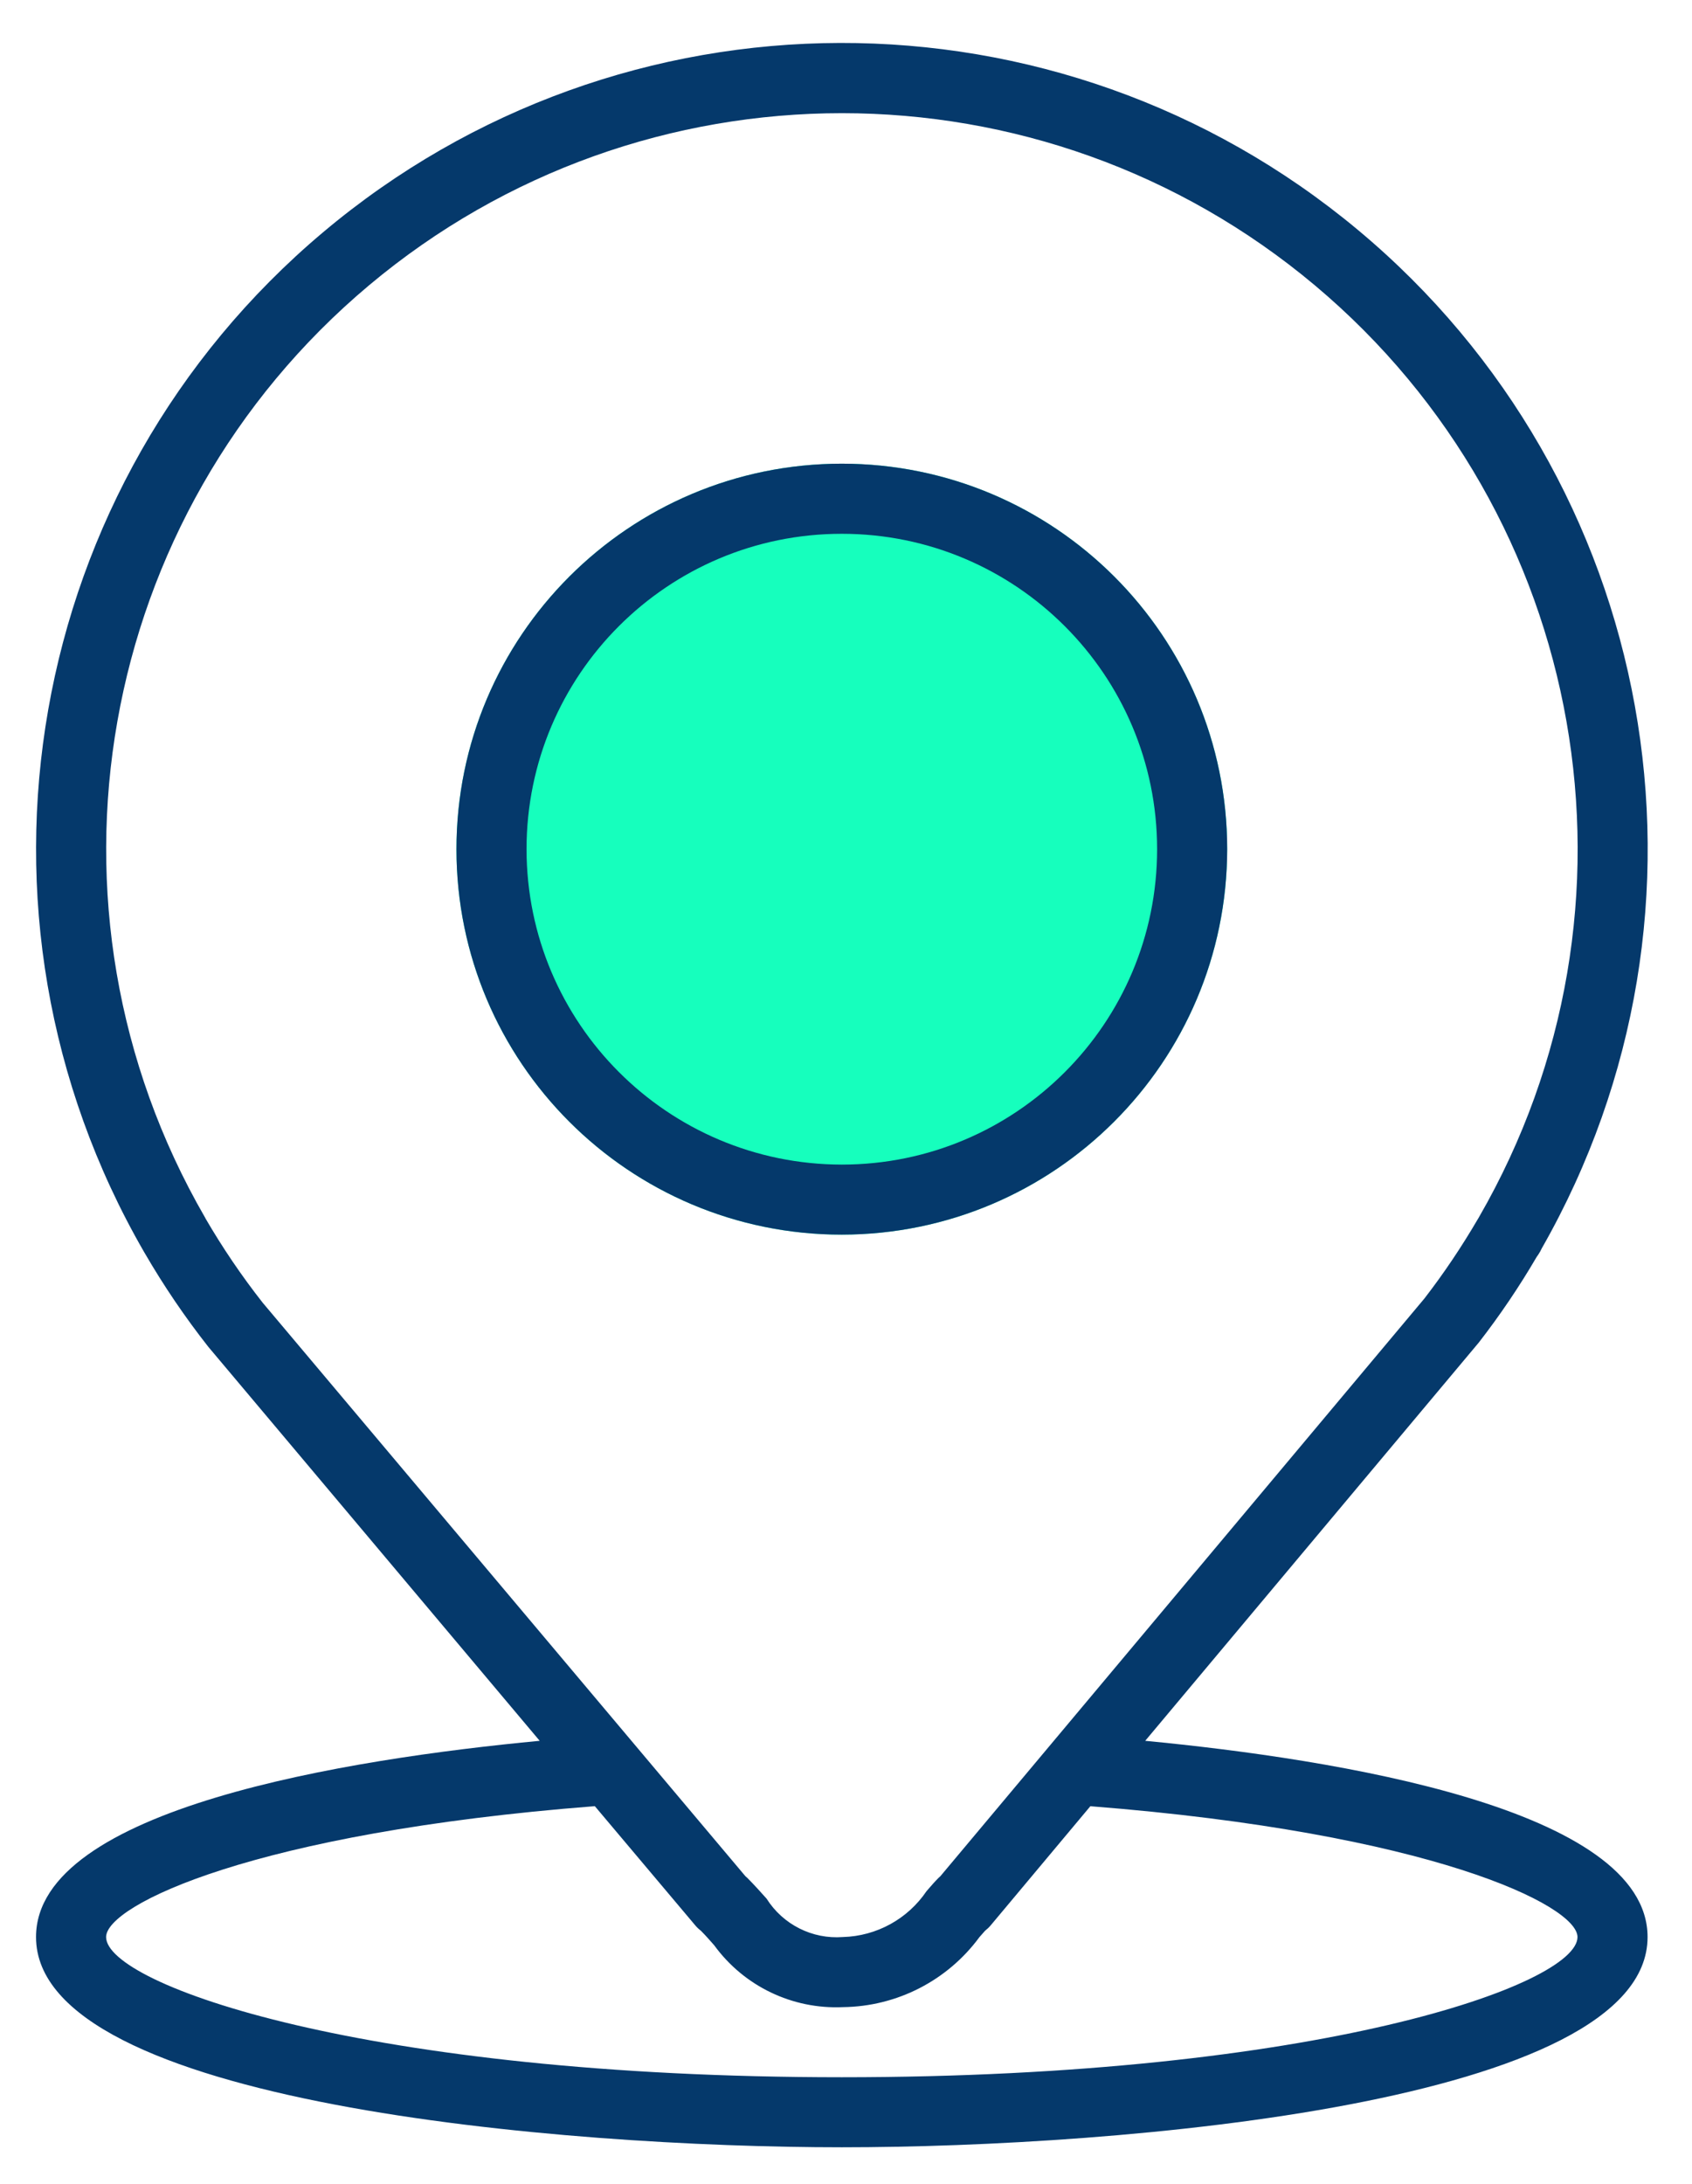
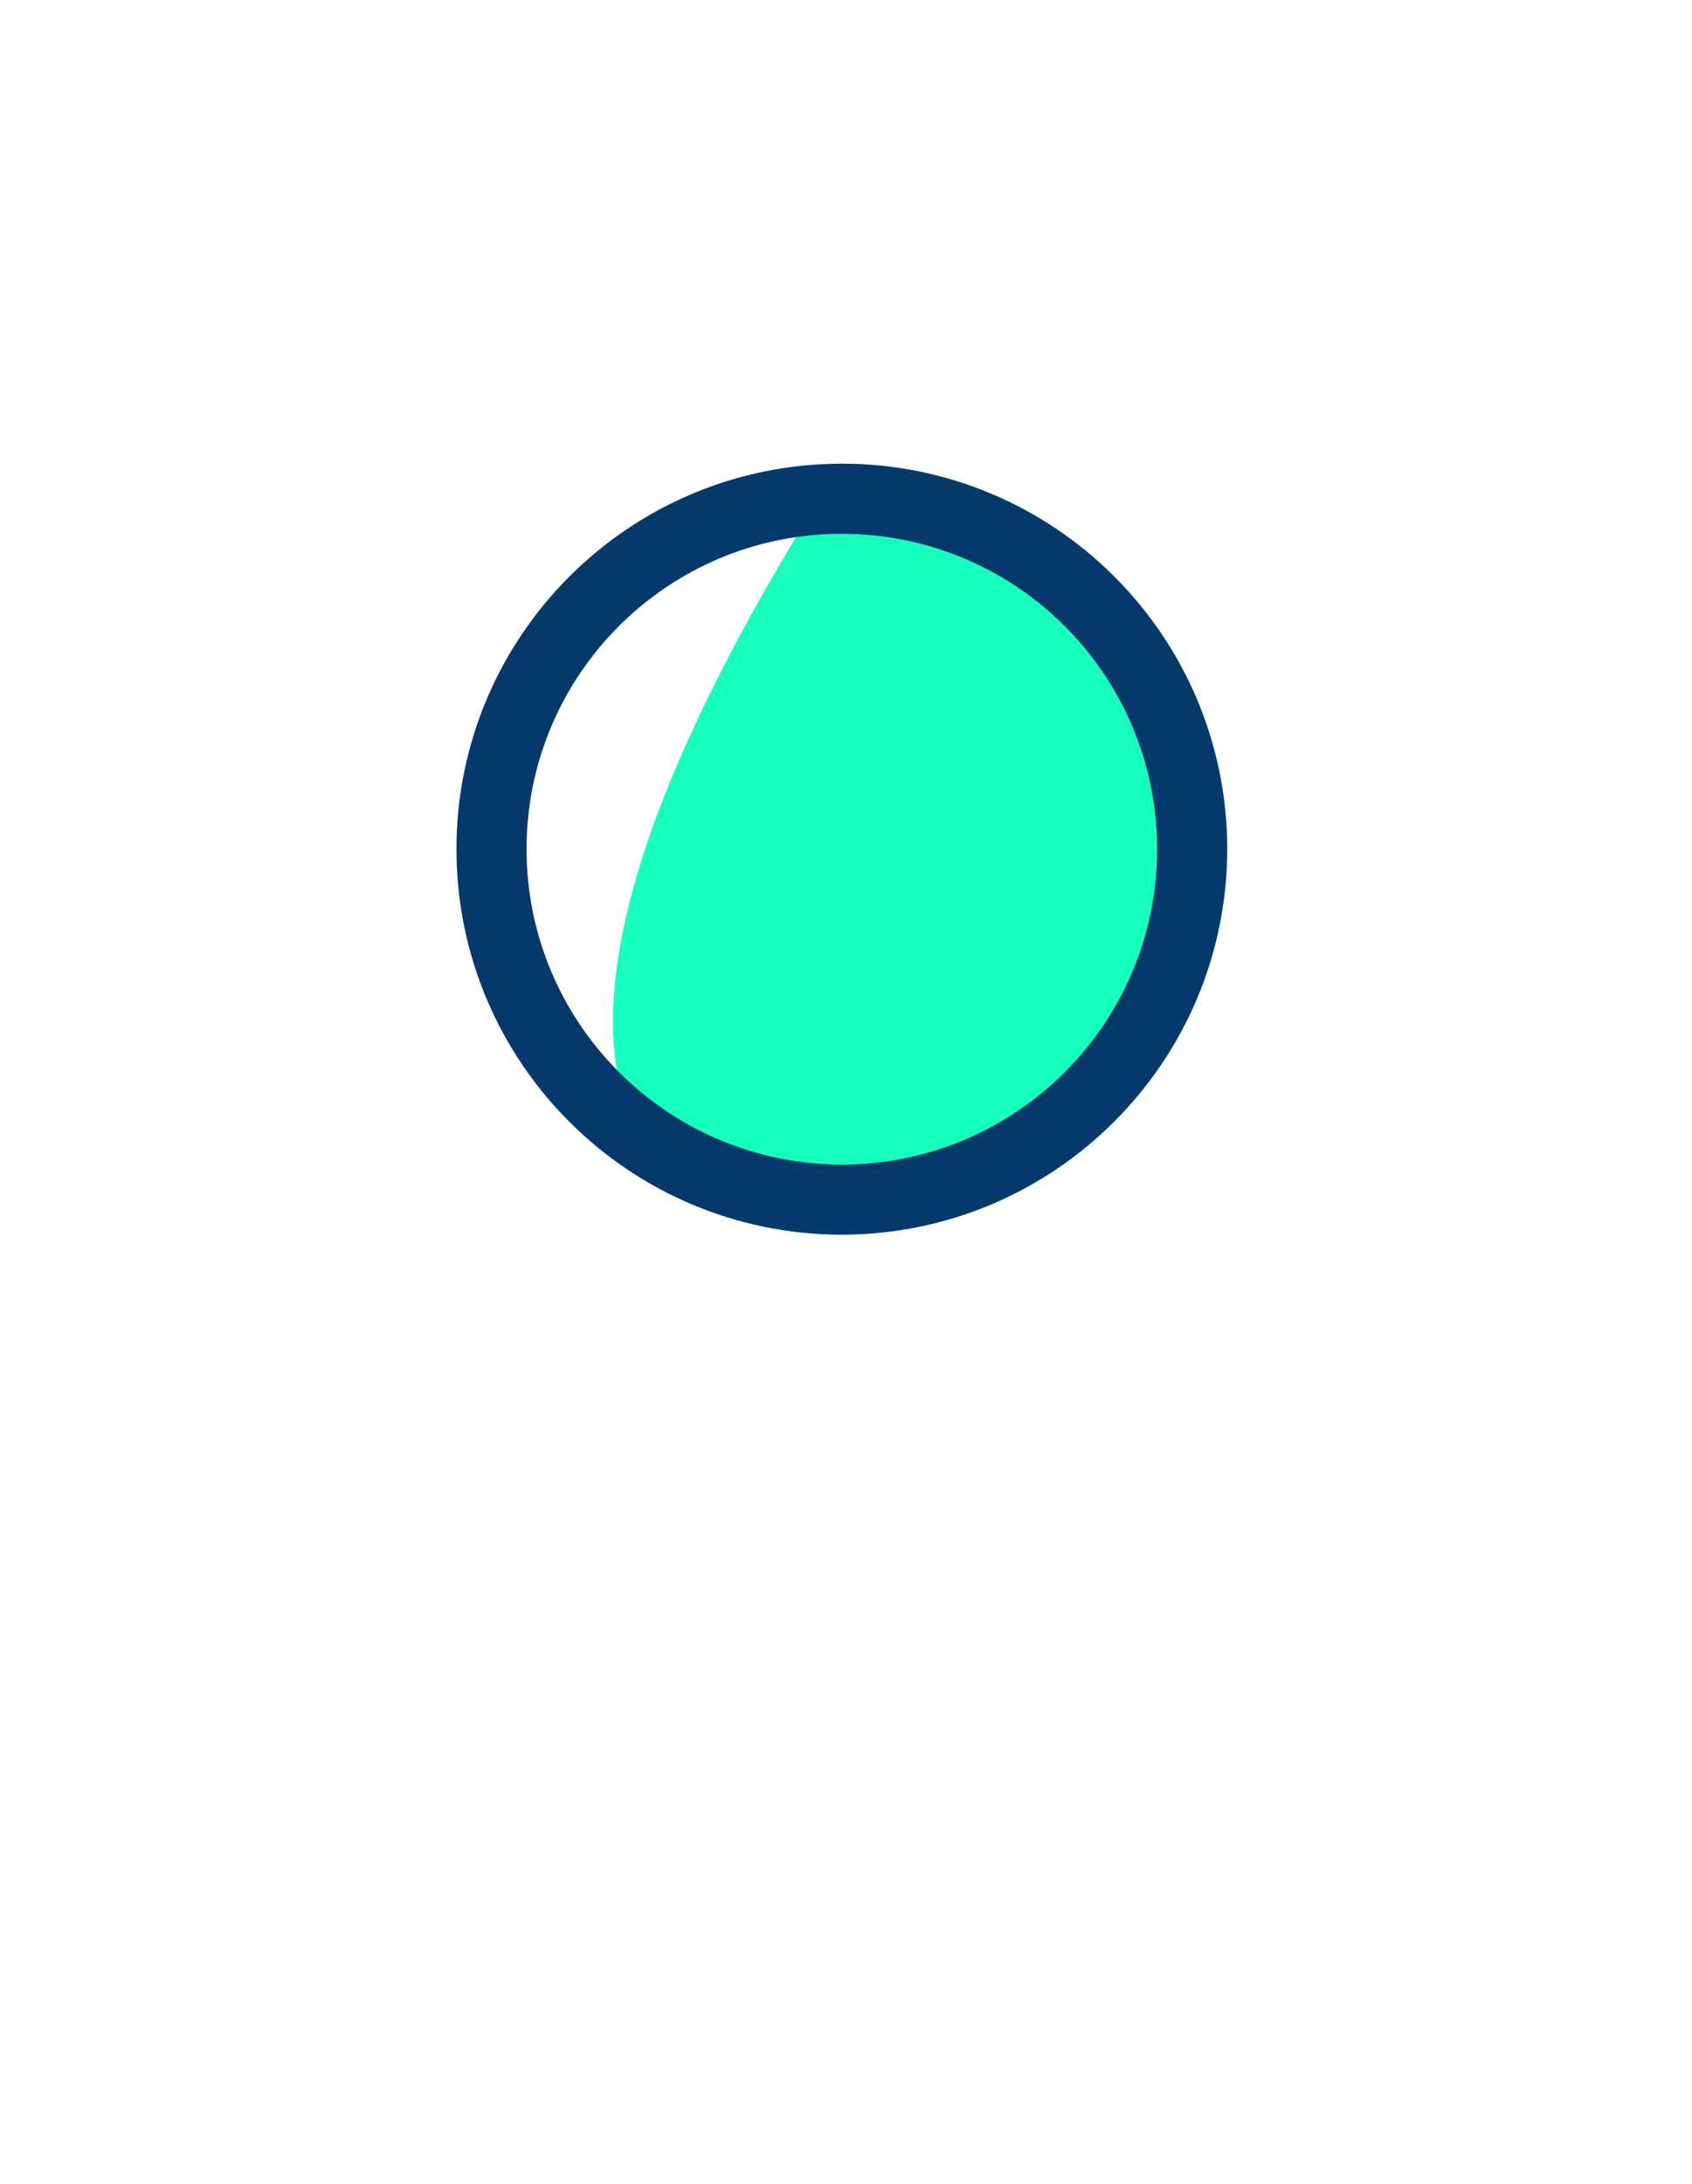
<svg xmlns="http://www.w3.org/2000/svg" width="31px" height="40px" viewBox="0 0 31 40" version="1.1">
  <title>noun_Marker_1751668</title>
  <desc>Created with Sketch.</desc>
  <defs />
  <g id="Page-1" stroke="none" stroke-width="1" fill="none" fill-rule="evenodd">
    <g id="Contact" transform="translate(-120, -529)">
      <g id="noun_Marker_1751668" transform="translate(120, 529)">
-         <path d="M22.484,15.554 C22.484,11.654 19.323,8.493 15.423,8.493 C11.524,8.493 8.363,11.654 8.363,15.554 C8.363,19.453 11.524,22.614 15.423,22.614 C19.321,22.61 22.479,19.451 22.484,15.554 Z" id="Path" fill="#16FFBD" />
+         <path d="M22.484,15.554 C22.484,11.654 19.323,8.493 15.423,8.493 C8.363,19.453 11.524,22.614 15.423,22.614 C19.321,22.61 22.479,19.451 22.484,15.554 Z" id="Path" fill="#16FFBD" />
        <path d="M22.484,15.554 C22.484,11.654 19.323,8.493 15.423,8.493 C11.524,8.493 8.363,11.654 8.363,15.554 C8.363,19.453 11.524,22.614 15.423,22.614 C19.321,22.61 22.479,19.451 22.484,15.554 Z M9.647,15.554 C9.647,12.363 12.233,9.777 15.423,9.777 C18.614,9.777 21.2,12.363 21.2,15.554 C21.2,18.744 18.614,21.331 15.423,21.331 C12.234,21.327 9.65,18.743 9.647,15.554 Z" id="Shape" fill="#05396B" fill-rule="nonzero" />
-         <path d="M0.66,35.479 C0.66,38.525 10.317,39.33 15.423,39.33 C20.529,39.33 30.186,38.525 30.186,35.479 C30.186,33.127 24.473,32.219 20.982,31.885 L27.094,24.59 C27.481,24.091 27.835,23.568 28.154,23.022 L28.186,22.976 C28.209,22.942 28.229,22.906 28.246,22.868 C31.793,16.654 30.373,8.79 24.876,4.209 C19.38,-0.372 11.389,-0.352 5.916,4.257 C0.442,8.865 -0.938,16.736 2.64,22.932 C2.644,22.94 2.648,22.947 2.653,22.954 C3,23.552 3.389,24.125 3.816,24.668 L9.888,31.885 C6.386,32.216 0.66,33.122 0.66,35.479 Z M4.813,23.861 C4.427,23.37 4.076,22.852 3.762,22.312 L3.762,22.308 L3.752,22.292 C0.481,16.627 1.75,9.431 6.761,5.226 C11.772,1.022 19.079,1.022 24.09,5.226 C29.101,9.431 30.369,16.627 27.098,22.292 C27.092,22.301 27.087,22.311 27.082,22.32 C27.078,22.325 27.075,22.331 27.072,22.336 C26.778,22.839 26.453,23.323 26.097,23.784 L17.229,34.365 C17.217,34.376 17.204,34.387 17.193,34.398 C17.129,34.462 17.056,34.545 16.976,34.638 C16.63,35.149 16.06,35.462 15.443,35.479 C14.883,35.522 14.345,35.251 14.045,34.776 C13.935,34.653 13.821,34.526 13.694,34.398 C13.682,34.387 13.67,34.376 13.657,34.365 L4.813,23.861 Z M10.899,33.083 L12.738,35.265 C12.768,35.302 12.804,35.335 12.842,35.364 C12.93,35.453 13.009,35.543 13.086,35.631 C13.632,36.38 14.517,36.805 15.443,36.763 C16.433,36.752 17.36,36.276 17.946,35.479 C17.982,35.437 18.016,35.399 18.048,35.364 C18.085,35.335 18.12,35.302 18.151,35.265 L19.977,33.083 C26.203,33.571 28.902,34.898 28.902,35.479 C28.902,36.35 24.145,38.047 15.423,38.047 C6.702,38.047 1.944,36.35 1.944,35.479 C1.944,34.896 4.653,33.567 10.899,33.082 L10.899,33.083 Z" id="Shape" fill="#05396B" fill-rule="nonzero" />
      </g>
    </g>
  </g>
</svg>